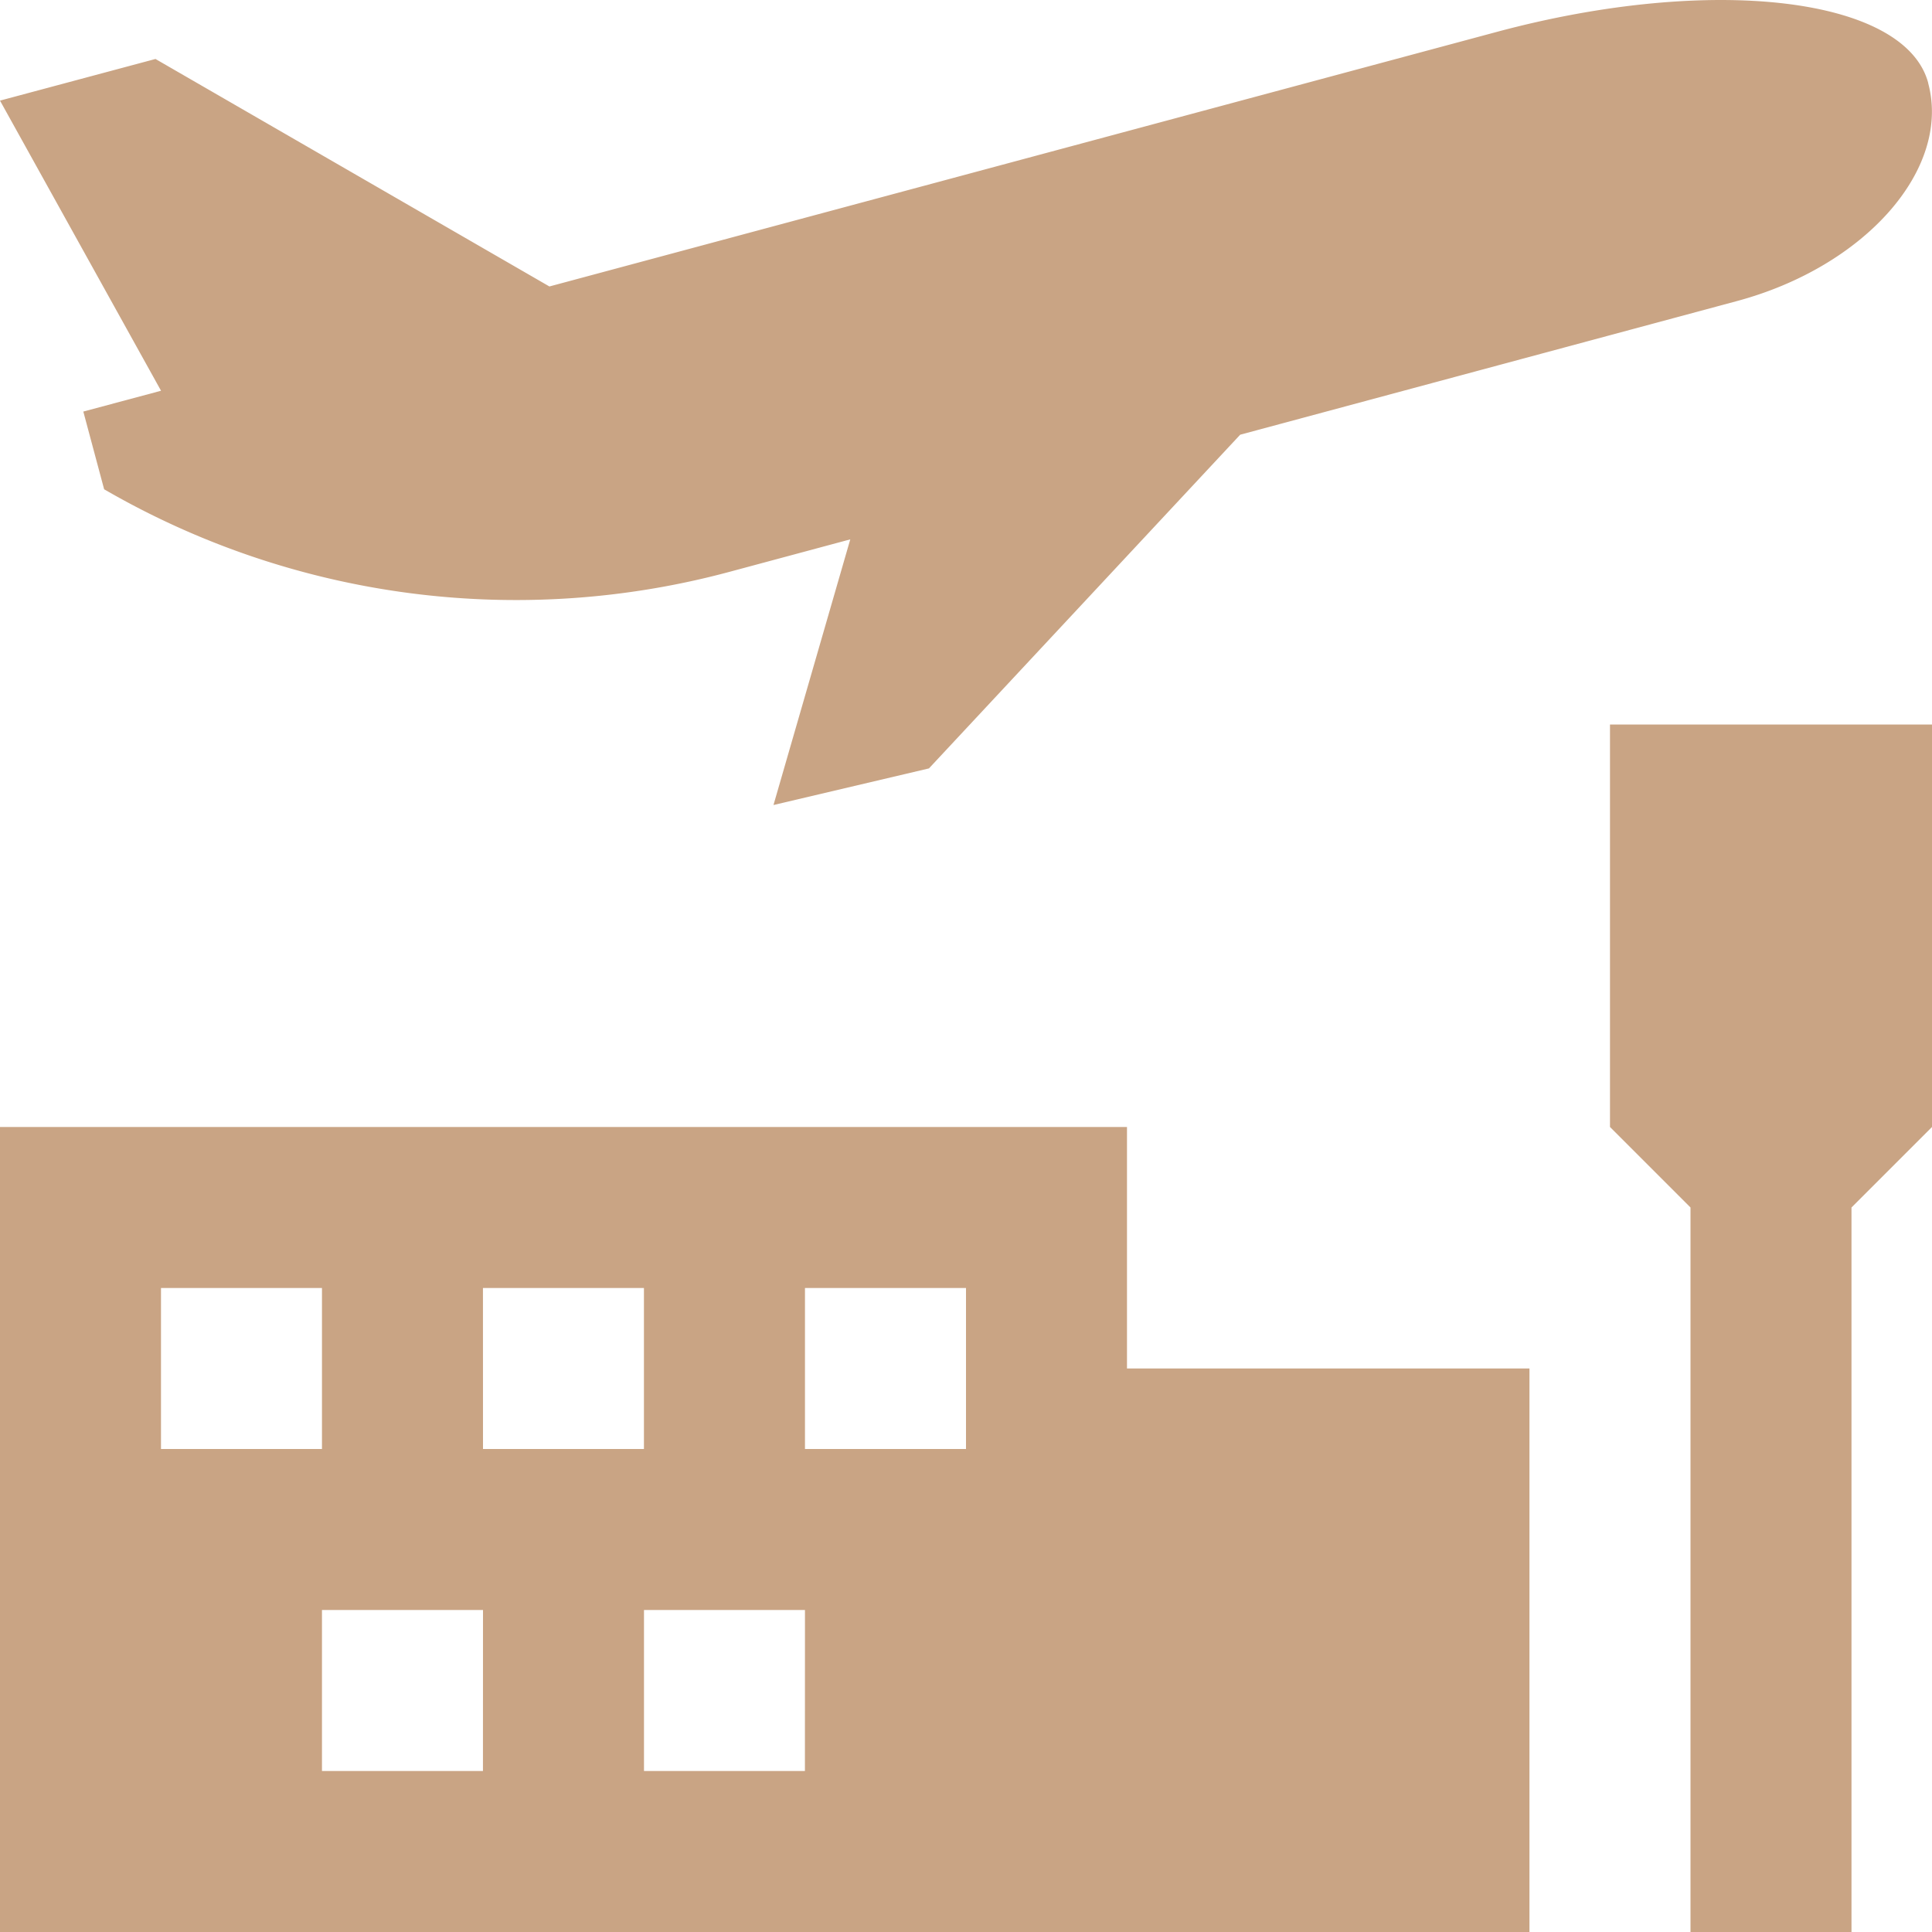
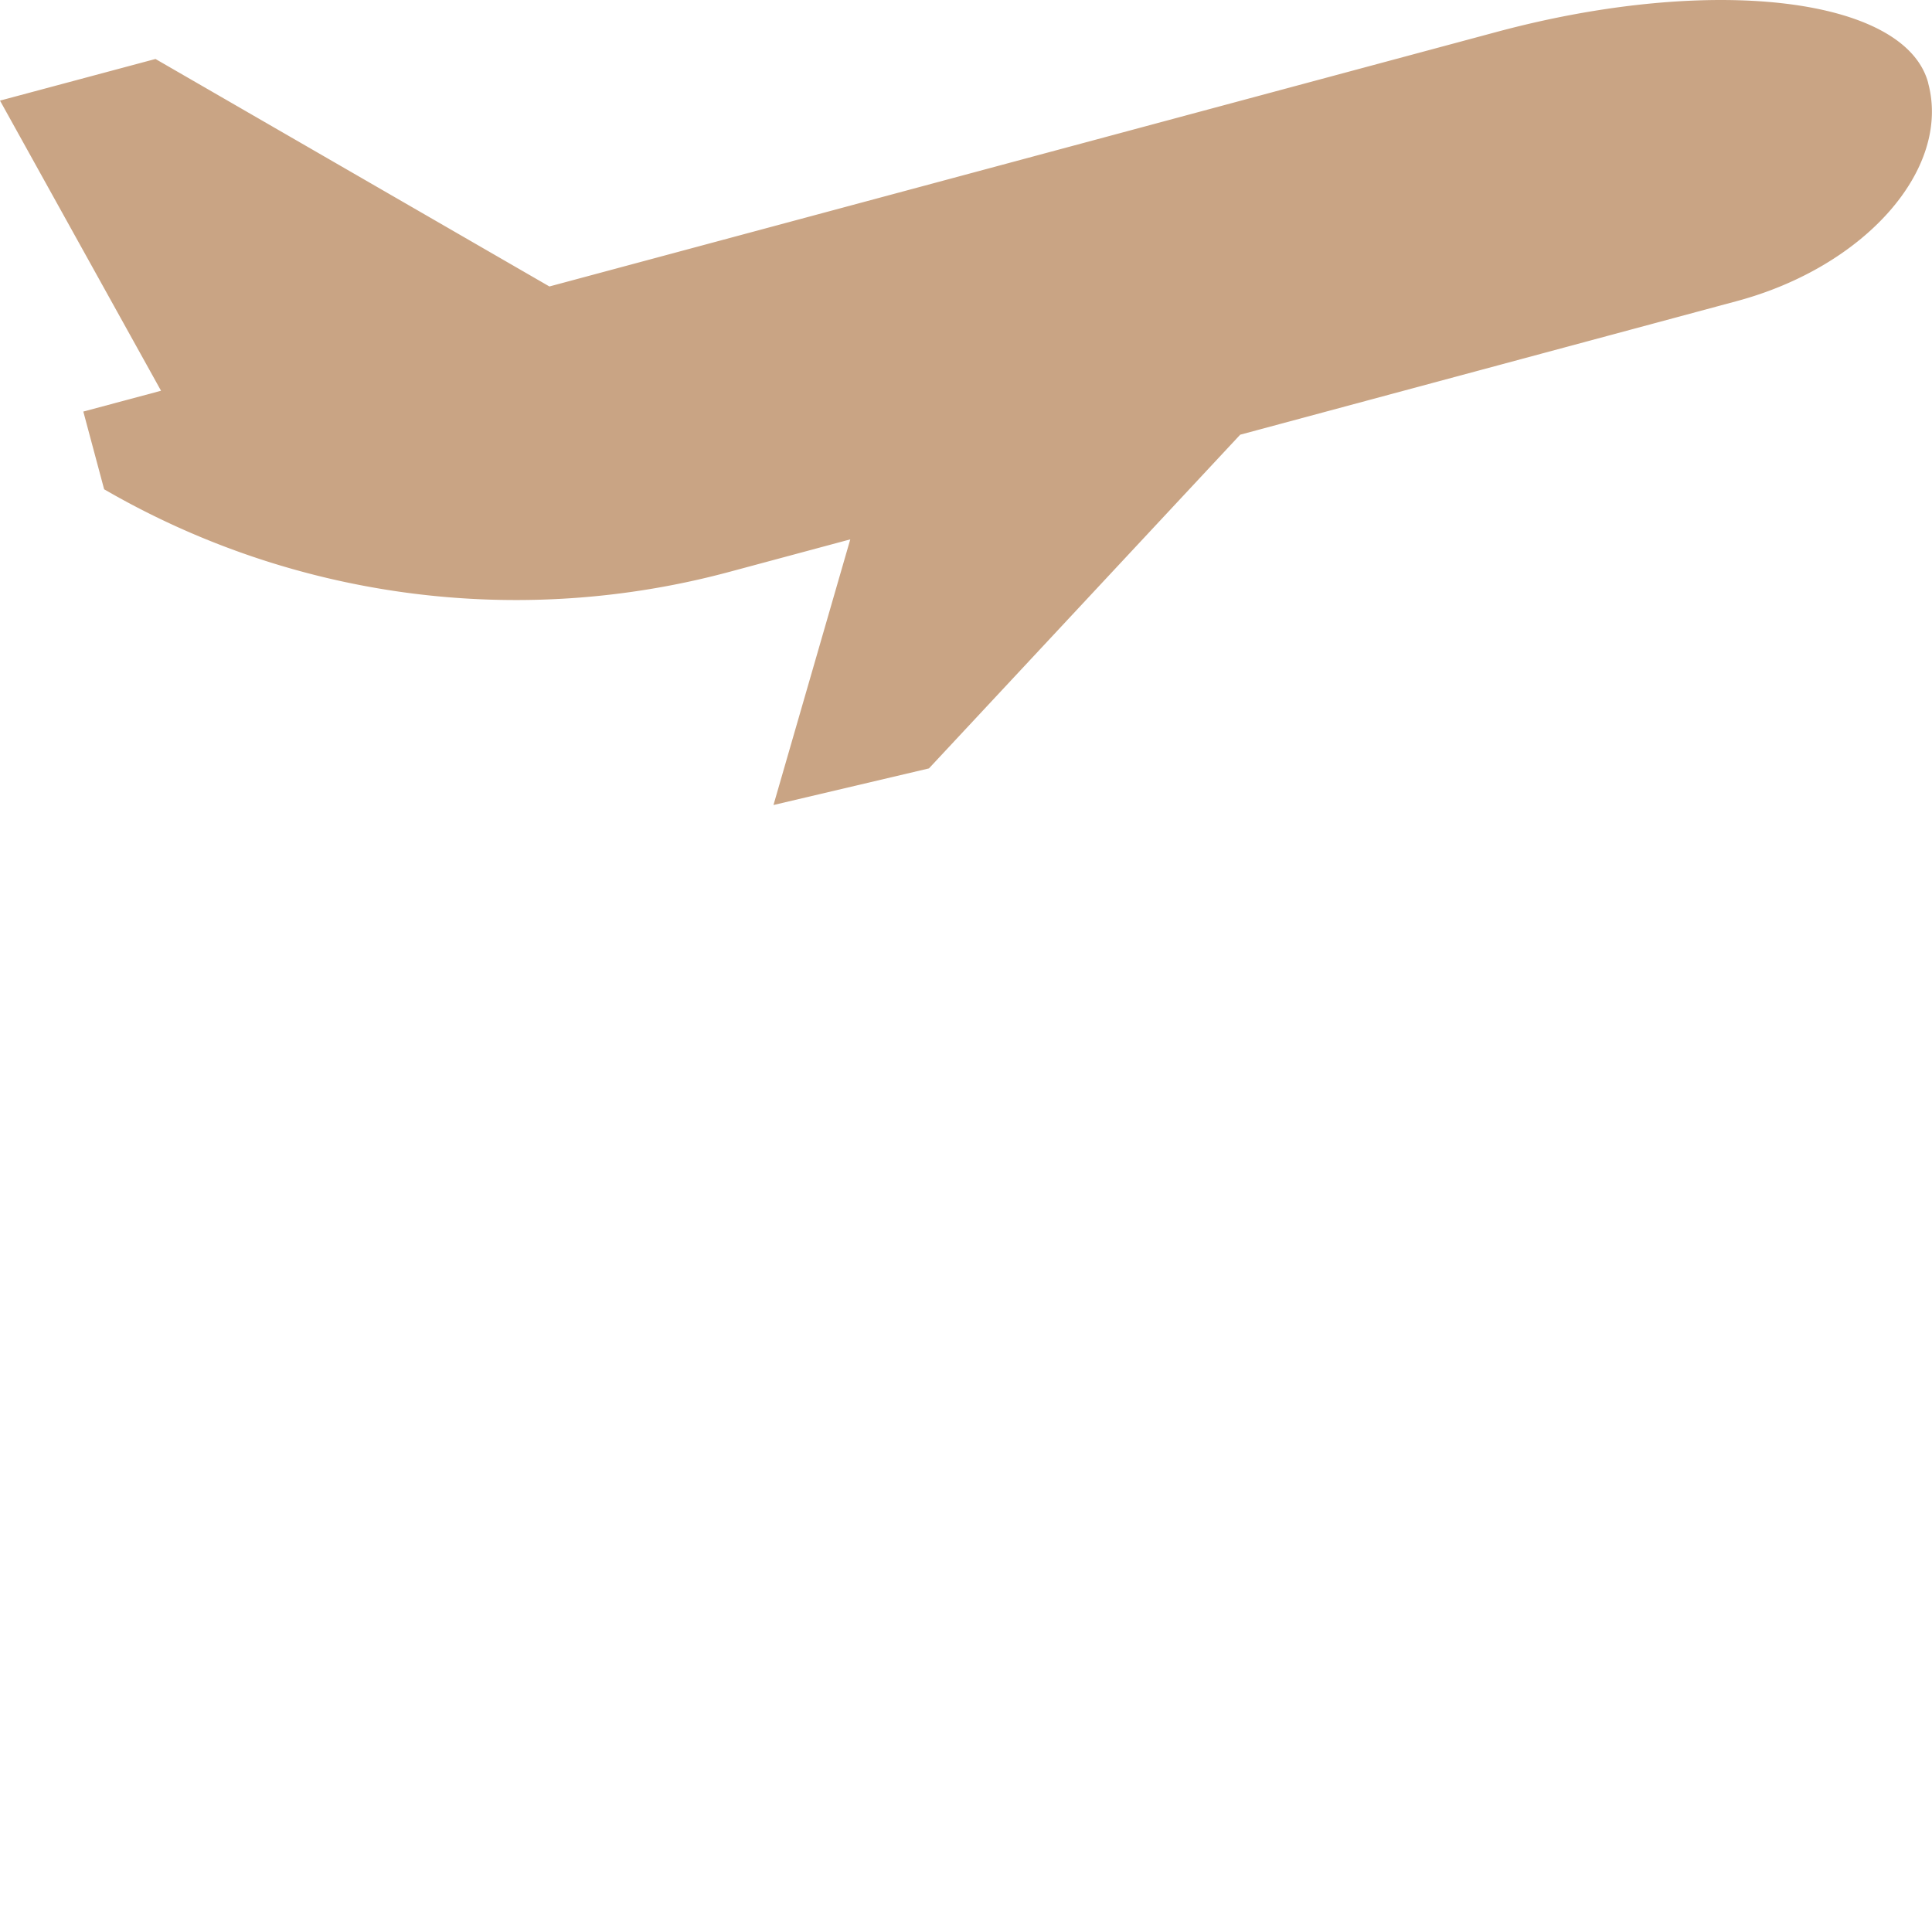
<svg xmlns="http://www.w3.org/2000/svg" width="40" height="40" viewBox="0 0 40 40">
  <defs>
    <clipPath id="clip-path">
      <rect id="Rectangle_9864" data-name="Rectangle 9864" width="40" height="40" transform="translate(5456 2262)" fill="#fff" />
    </clipPath>
  </defs>
  <g id="Mask_Group_35" data-name="Mask Group 35" transform="translate(-5456 -2262)" clip-path="url(#clip-path)">
    <g id="_003-airport" data-name="003-airport" transform="translate(5451 2257)">
      <path id="Path_96744" data-name="Path 96744" d="M44.922,6.719c-.473-1.777-4.466-2.254-8.912-1.064L16.375,10.931,8.219,6.221,5,7.083l3.334,6.007-1.609.431.431,1.609a17.007,17.007,0,0,0,12.956,1.707l2.492-.67-1.59,5.5,3.219-.758L30.677,14l10.278-2.765c2.664-.714,4.443-2.736,3.966-4.513Z" fill="#c9a484" />
-       <path id="Path_96745" data-name="Path 96745" d="M38.333,20v8.333L40,30V45h3.333V30L45,28.333V20Z" fill="#c9a484" />
-       <path id="Path_96746" data-name="Path 96746" d="M28.333,33.333v-5H5V45H36.666V33.333Zm-20-1.666h3.333V35H8.333Zm6.666,10H11.666V38.333H15Zm0-10h3.333V35H15Zm6.666,10H18.333V38.333h3.333ZM25,35H21.666V31.667H25Z" fill="#c9a484" />
    </g>
  </g>
</svg>